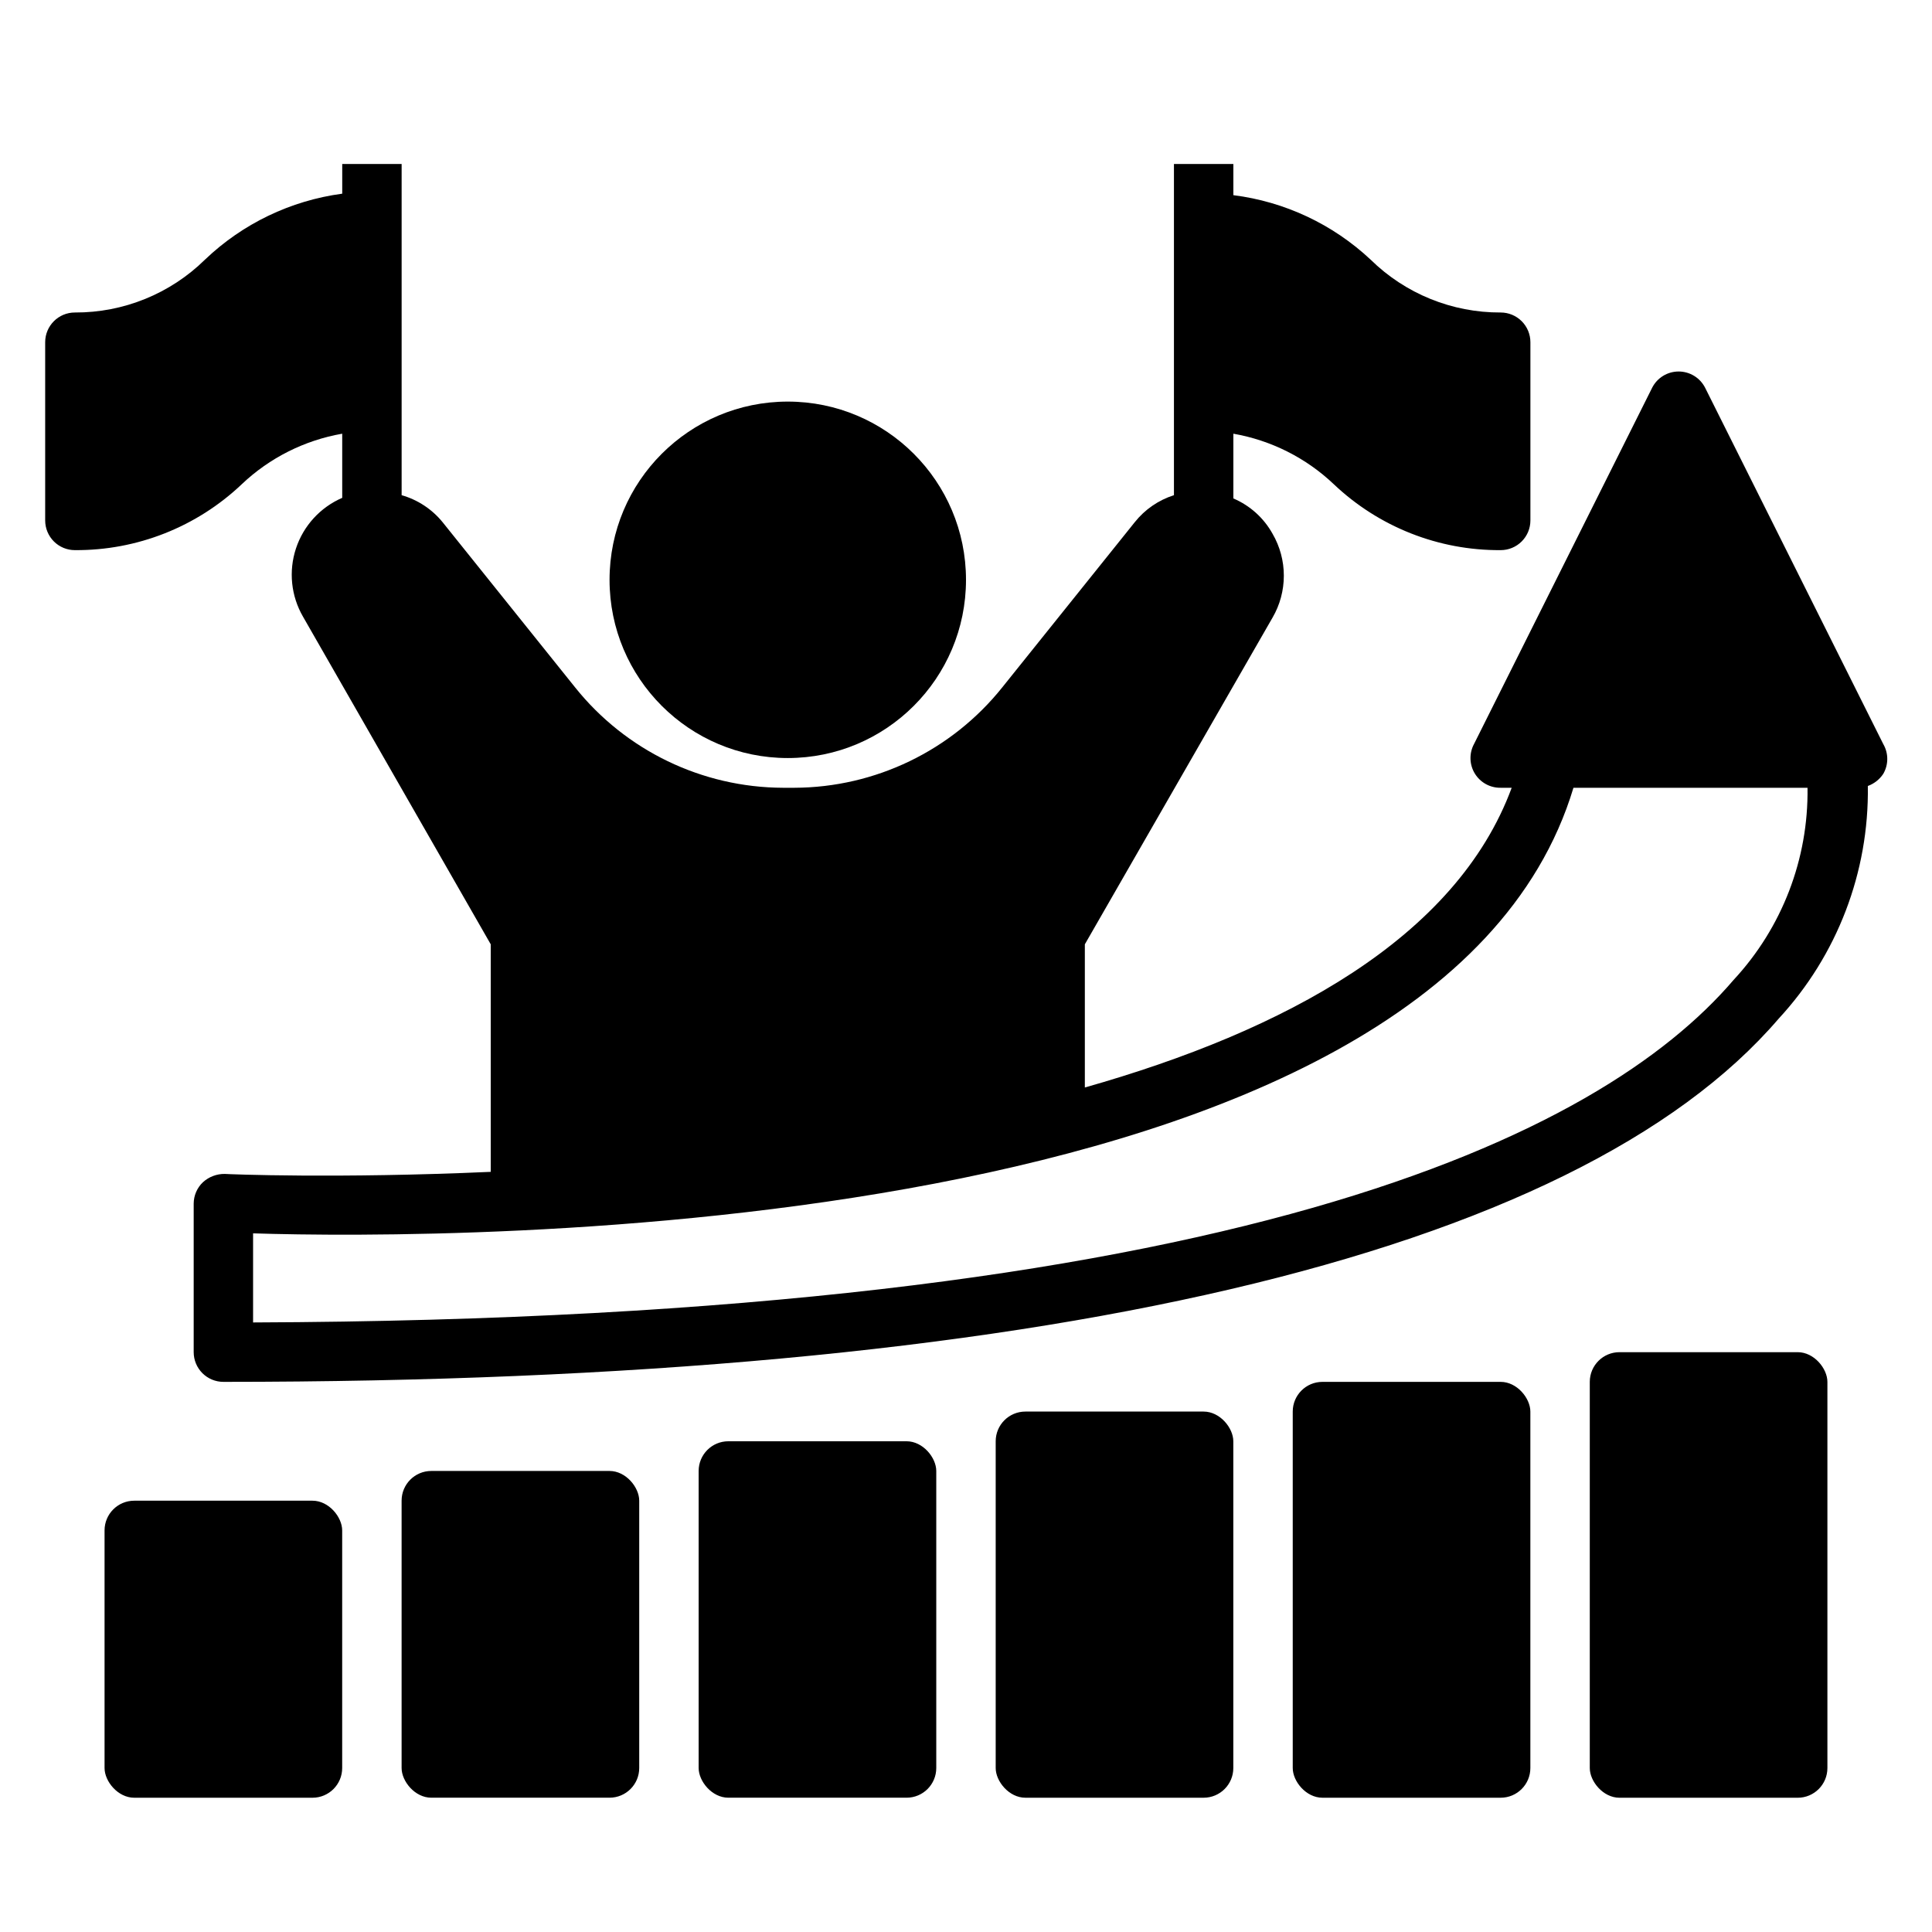
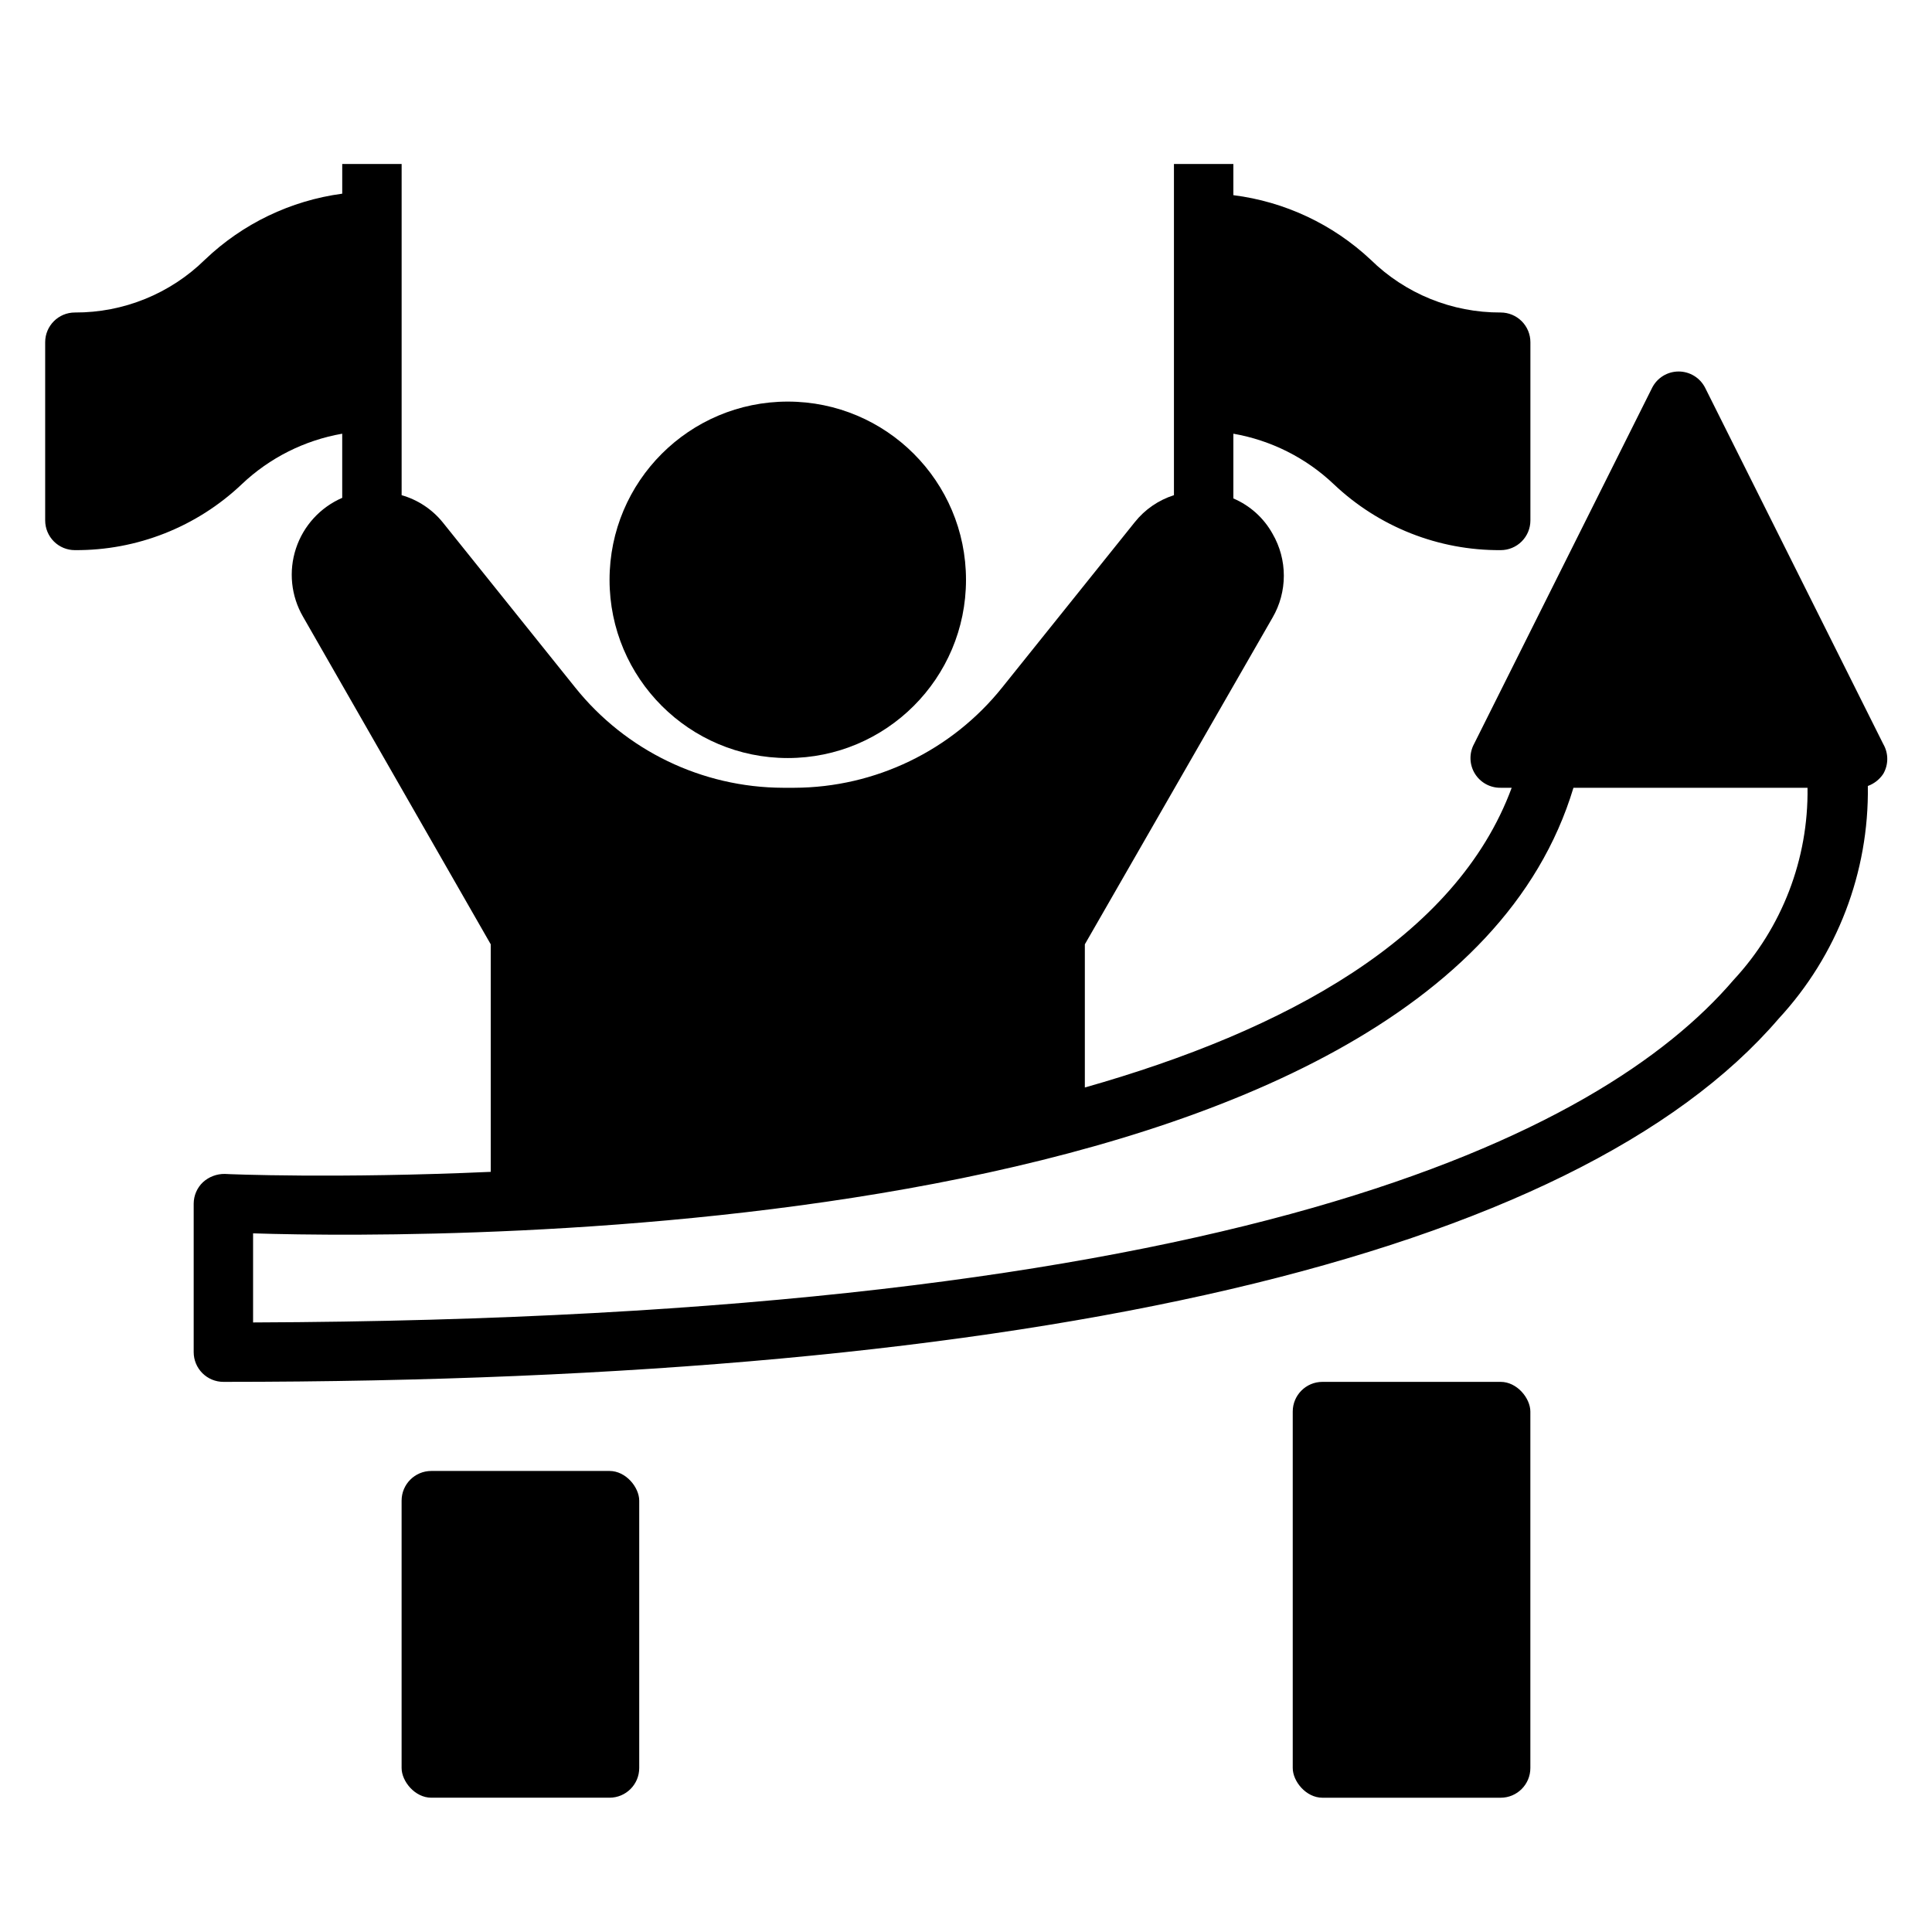
<svg xmlns="http://www.w3.org/2000/svg" fill="#000000" width="800px" height="800px" version="1.1" viewBox="144 144 512 512">
  <g>
    <path d="m163.84 289.79c16.453 0.117 32.312-6.148 44.242-17.477 7.359-6.981 16.617-11.633 26.609-13.379v17.004-0.004c-5.812 2.519-10.273 7.398-12.258 13.414-1.984 6.016-1.309 12.594 1.867 18.074l49.75 86.828v60.301c-40.699 1.812-69.512 0.629-70.453 0.551h-0.004c-2.148-0.035-4.234 0.754-5.824 2.207-1.551 1.477-2.43 3.523-2.441 5.668v39.359c0 2.086 0.832 4.09 2.309 5.566 1.477 1.477 3.477 2.305 5.566 2.305 215.7 0 358.18-33.297 412.18-96.273 15.496-16.75 23.953-38.824 23.613-61.641 1.676-0.609 3.109-1.742 4.094-3.227 1.406-2.434 1.406-5.438 0-7.871l-47.23-94.465c-1.348-2.629-4.055-4.281-7.008-4.281s-5.66 1.652-7.004 4.281l-47.23 94.465h-0.004c-1.309 2.461-1.223 5.434 0.234 7.812 1.457 2.375 4.062 3.809 6.852 3.758h2.914c-14.723 39.832-60.066 64.395-113.12 79.43v-37.945l49.75-86.594v0.004c1.957-3.371 2.984-7.203 2.984-11.102 0-3.898-1.027-7.727-2.984-11.098-2.324-4.195-5.981-7.492-10.391-9.367v-17.16c9.992 1.746 19.246 6.398 26.605 13.379 11.934 11.328 27.789 17.594 44.242 17.477 2.086 0 4.09-0.828 5.566-2.305 1.477-1.477 2.305-3.477 2.305-5.566v-47.23c0-2.09-0.828-4.09-2.305-5.566-1.477-1.477-3.481-2.309-5.566-2.309-12.891 0.059-25.285-4.977-34.48-14.012-10.02-9.387-22.746-15.363-36.367-17.082v-8.266h-15.746v87.773c-4.098 1.305-7.715 3.797-10.391 7.164l-35.109 43.77c-13.395 16.75-33.656 26.535-55.102 26.605h-2.992c-21.449-0.07-41.711-9.855-55.105-26.605l-35.109-43.77c-2.801-3.445-6.594-5.945-10.863-7.164v-87.773h-15.742v7.871c-13.668 1.828-26.402 7.949-36.371 17.477-9.195 9.035-21.586 14.07-34.48 14.012-4.348 0-7.871 3.527-7.871 7.875v47.23c0 2.09 0.832 4.09 2.305 5.566 1.477 1.477 3.481 2.305 5.566 2.305zm397.14 62.977h62.031c0.27 18.867-6.754 37.113-19.602 50.934-35.109 41.012-131.78 89.82-392.34 90.762v-23.613c51.246 1.652 313.54 2.598 349.91-118.08z" />
    <path d="m400 297.66c0 26.082-21.148 47.23-47.234 47.23s-47.23-21.148-47.23-47.23c0-26.086 21.145-47.234 47.23-47.234s47.234 21.148 47.234 47.234" />
-     <path d="m179.58 541.7h47.23c4.348 0 7.871 4.348 7.871 7.871v62.977c0 4.348-3.523 7.871-7.871 7.871h-47.23c-4.348 0-7.871-4.348-7.871-7.871v-62.977c0-4.348 3.523-7.871 7.871-7.871z" />
    <path d="m258.3 533.82h47.23c4.348 0 7.871 4.348 7.871 7.871v70.848c0 4.348-3.523 7.871-7.871 7.871h-47.23c-4.348 0-7.871-4.348-7.871-7.871v-70.848c0-4.348 3.523-7.871 7.871-7.871z" />
-     <path d="m337.02 525.95h47.23c4.348 0 7.871 4.348 7.871 7.871v78.719c0 4.348-3.523 7.871-7.871 7.871h-47.23c-4.348 0-7.871-4.348-7.871-7.871v-78.719c0-4.348 3.523-7.871 7.871-7.871z" />
-     <path d="m415.74 518.08h47.23c4.348 0 7.871 4.348 7.871 7.871v86.594c0 4.348-3.523 7.871-7.871 7.871h-47.23c-4.348 0-7.871-4.348-7.871-7.871v-86.594c0-4.348 3.523-7.871 7.871-7.871z" />
    <path d="m494.46 510.21h47.23c4.348 0 7.871 4.348 7.871 7.871v94.465c0 4.348-3.523 7.871-7.871 7.871h-47.23c-4.348 0-7.871-4.348-7.871-7.871v-94.465c0-4.348 3.523-7.871 7.871-7.871z" />
-     <path d="m573.18 502.34h47.23c4.348 0 7.871 4.348 7.871 7.871v102.34c0 4.348-3.523 7.871-7.871 7.871h-47.23c-4.348 0-7.871-4.348-7.871-7.871v-102.34c0-4.348 3.523-7.871 7.871-7.871z" />
  </g>
</svg>